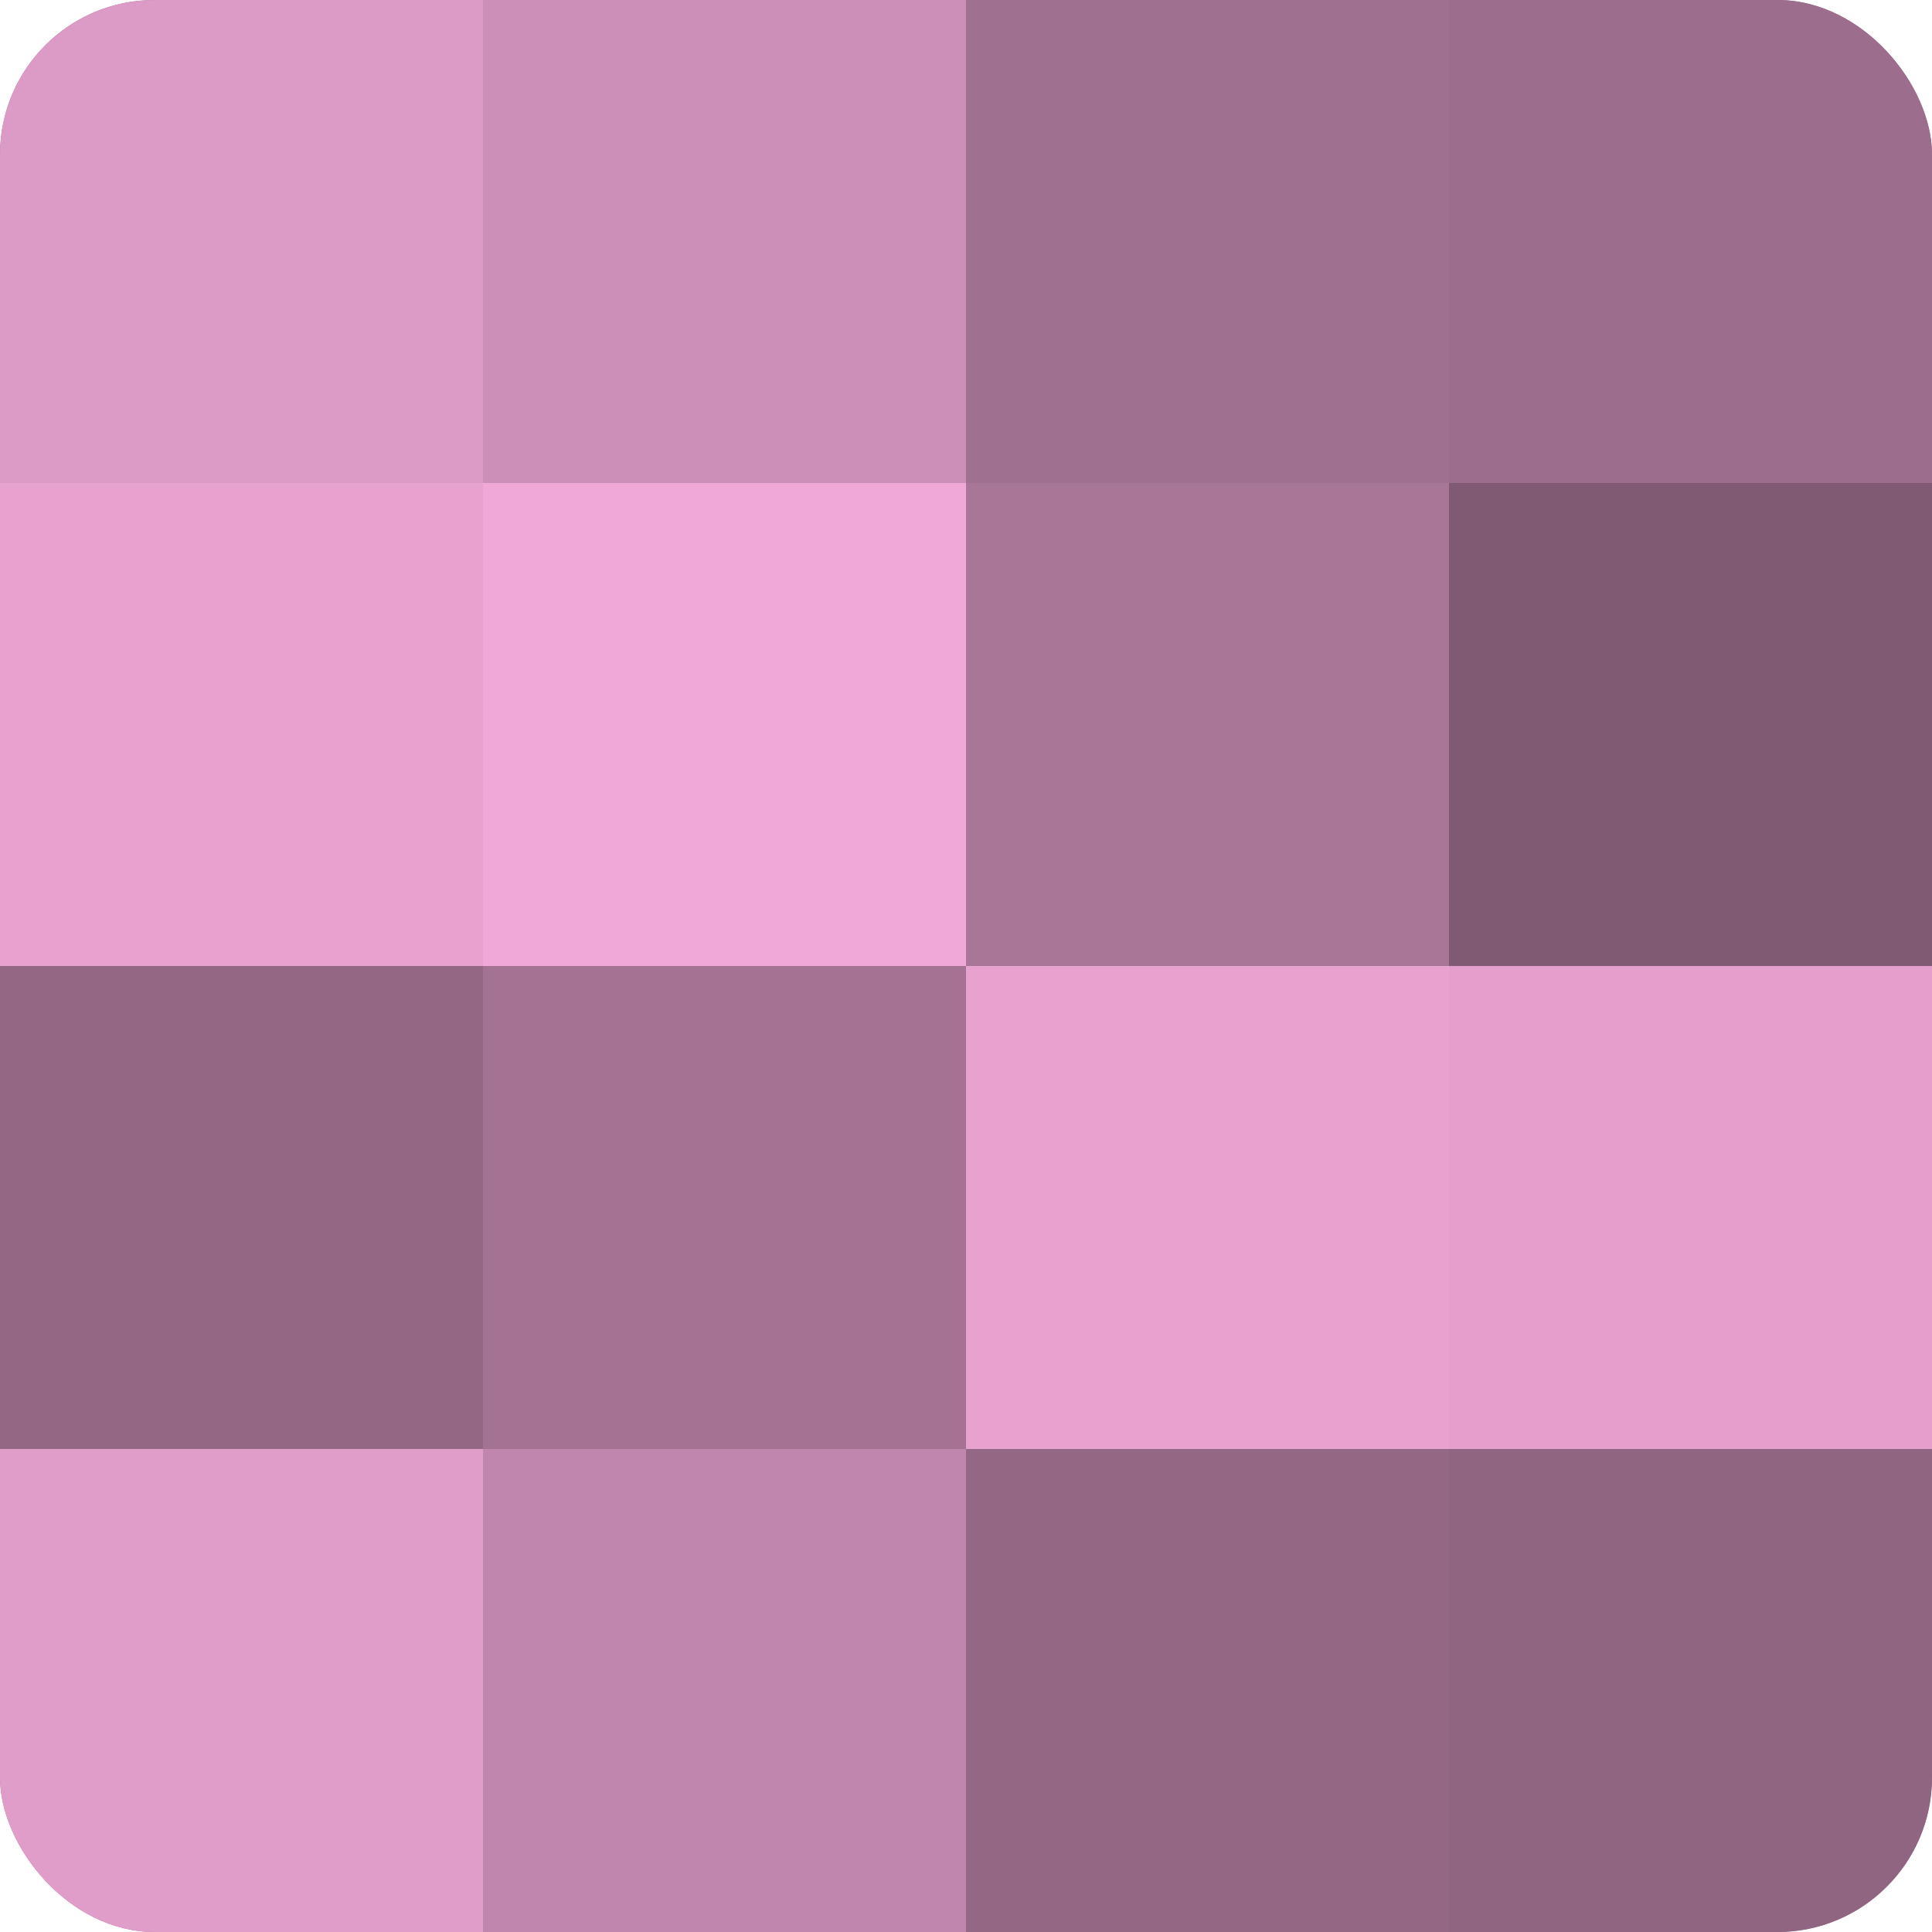
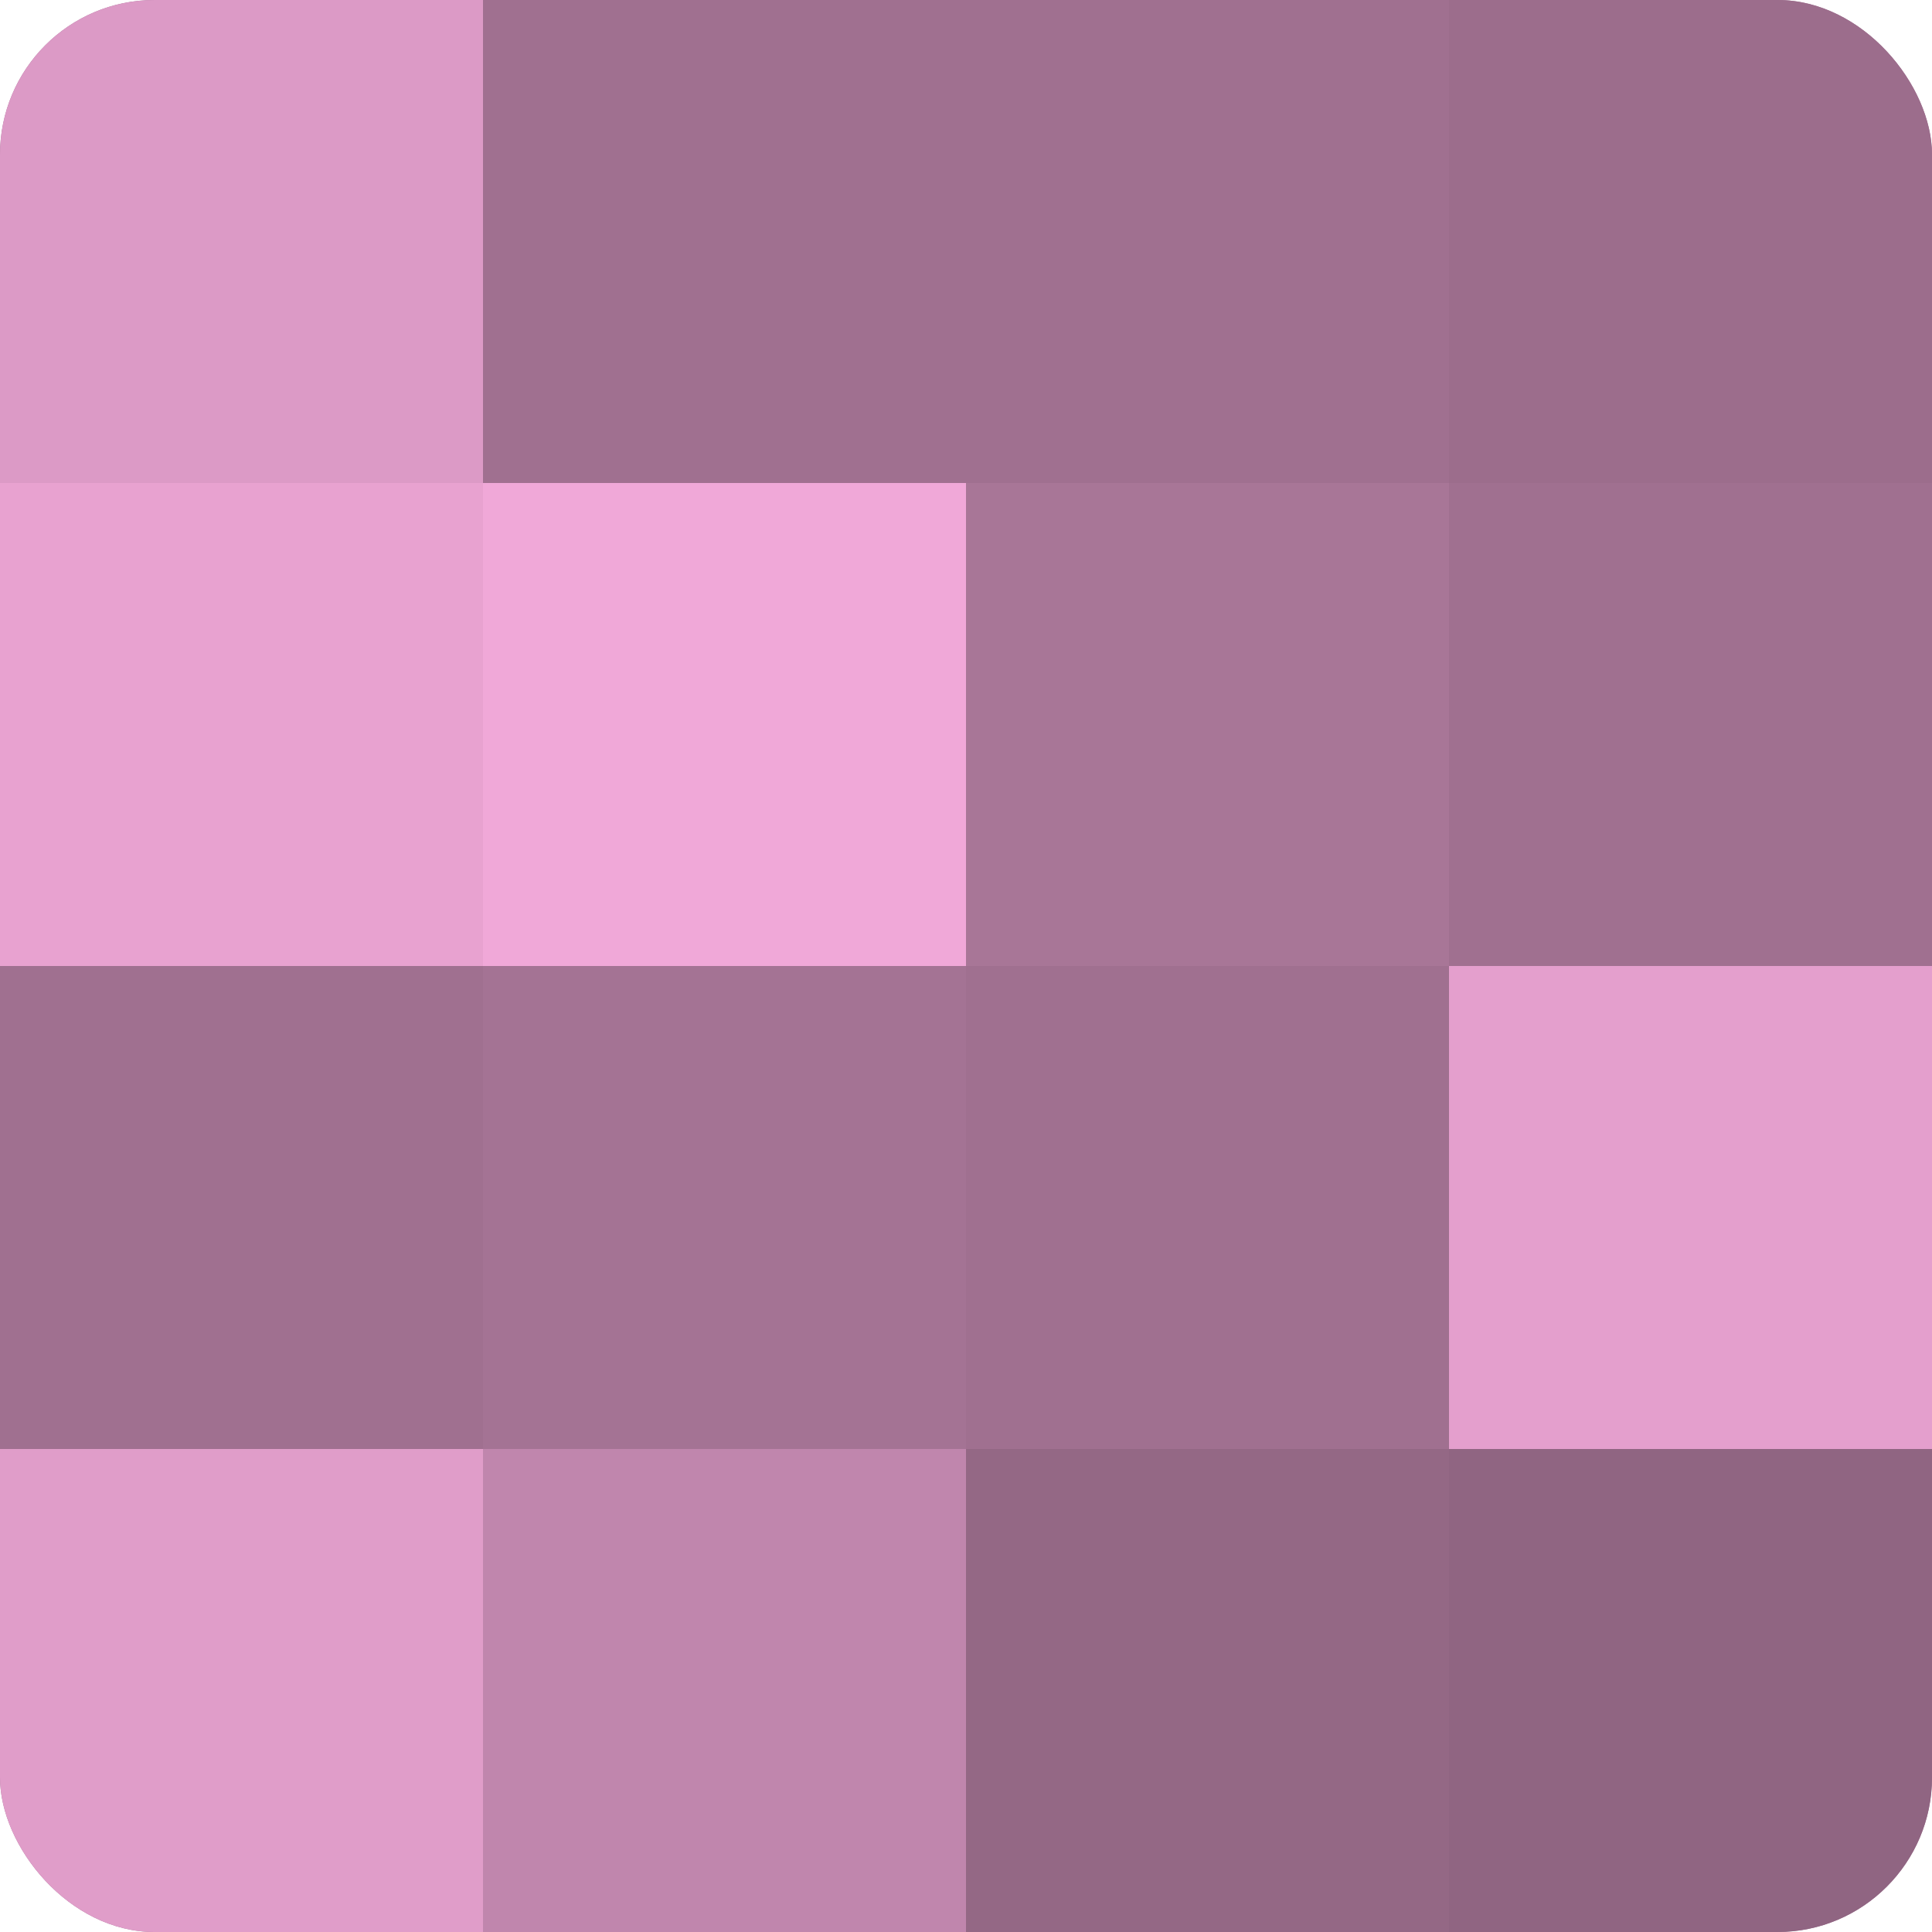
<svg xmlns="http://www.w3.org/2000/svg" width="80" height="80" viewBox="0 0 100 100" preserveAspectRatio="xMidYMid meet">
  <defs>
    <clipPath id="c" width="100" height="100">
      <rect width="100" height="100" rx="8" ry="8" />
    </clipPath>
  </defs>
  <g clip-path="url(#c)">
    <rect width="100" height="100" fill="#a07090" />
    <rect width="25" height="25" fill="#dc9ac6" />
    <rect y="25" width="25" height="25" fill="#e8a2d0" />
-     <rect y="50" width="25" height="25" fill="#946885" />
    <rect y="75" width="25" height="25" fill="#e09dc9" />
-     <rect x="25" width="25" height="25" fill="#cc8fb7" />
    <rect x="25" y="25" width="25" height="25" fill="#f0a8d8" />
    <rect x="25" y="50" width="25" height="25" fill="#a47394" />
    <rect x="25" y="75" width="25" height="25" fill="#c086ad" />
    <rect x="50" width="25" height="25" fill="#a07090" />
    <rect x="50" y="25" width="25" height="25" fill="#a87697" />
-     <rect x="50" y="50" width="25" height="25" fill="#e8a2d0" />
    <rect x="50" y="75" width="25" height="25" fill="#946885" />
    <rect x="75" width="25" height="25" fill="#9c6d8c" />
-     <rect x="75" y="25" width="25" height="25" fill="#805a73" />
    <rect x="75" y="50" width="25" height="25" fill="#e49fcd" />
    <rect x="75" y="75" width="25" height="25" fill="#906582" />
  </g>
</svg>